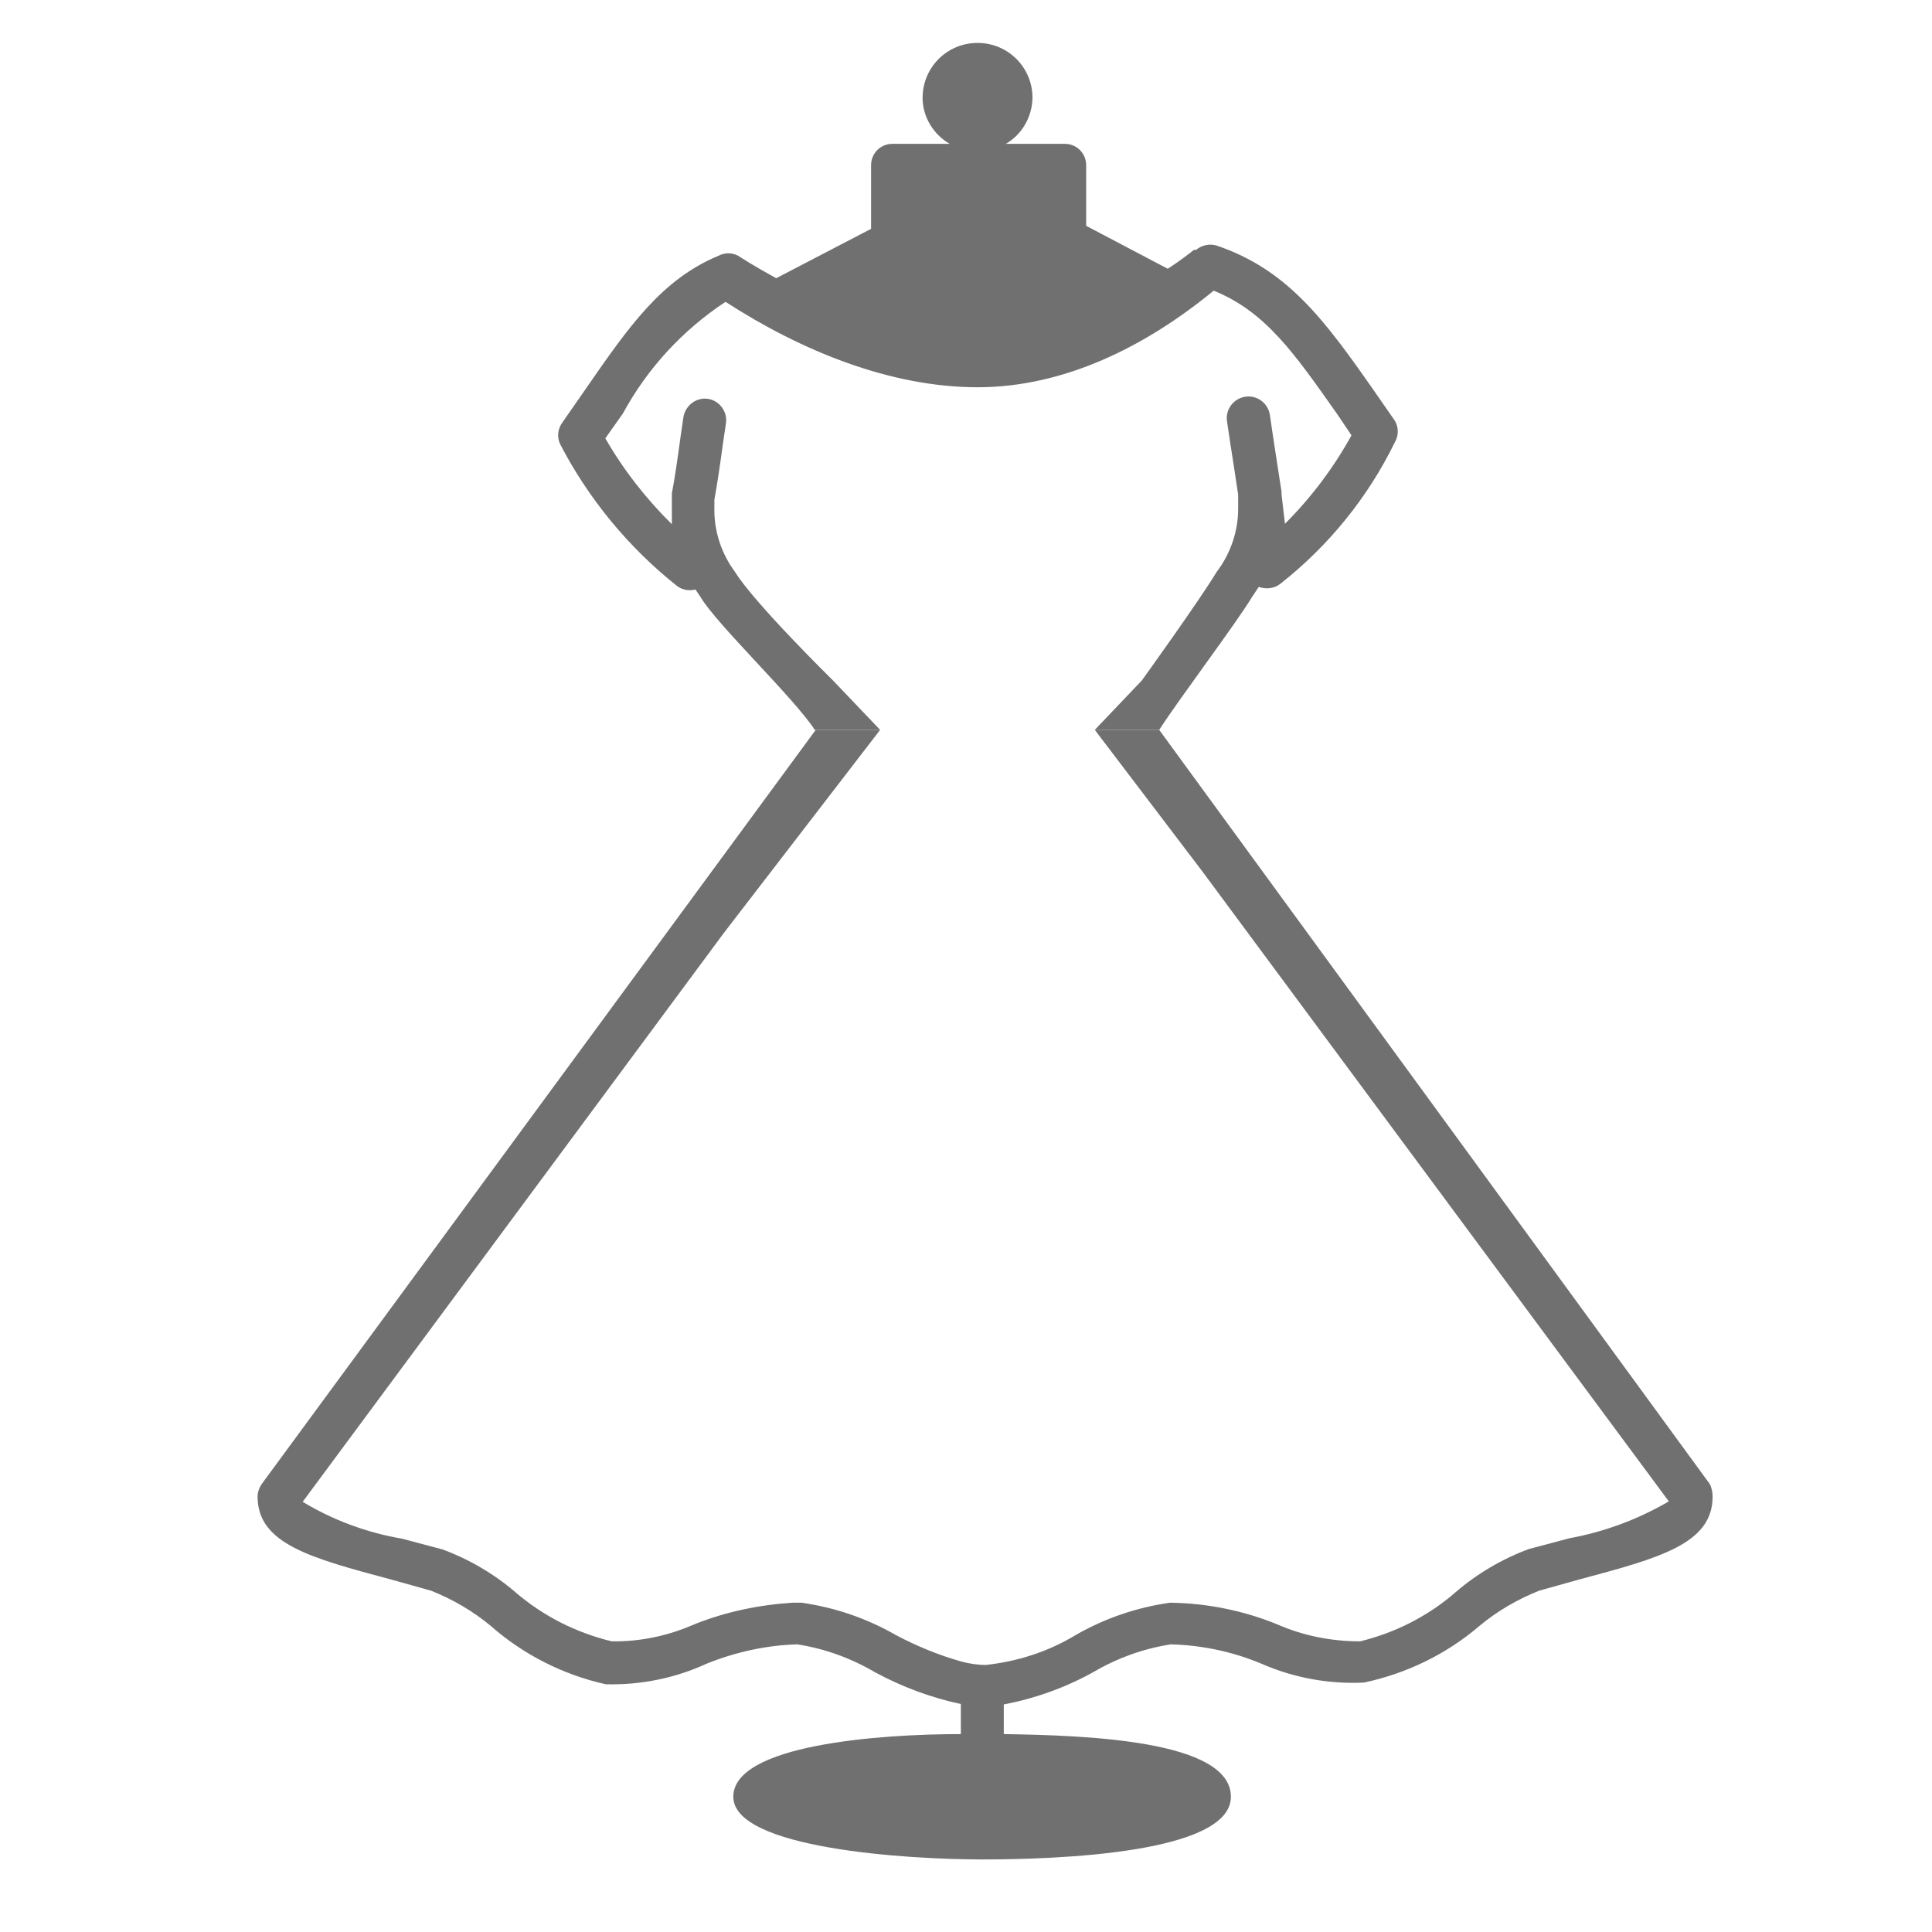
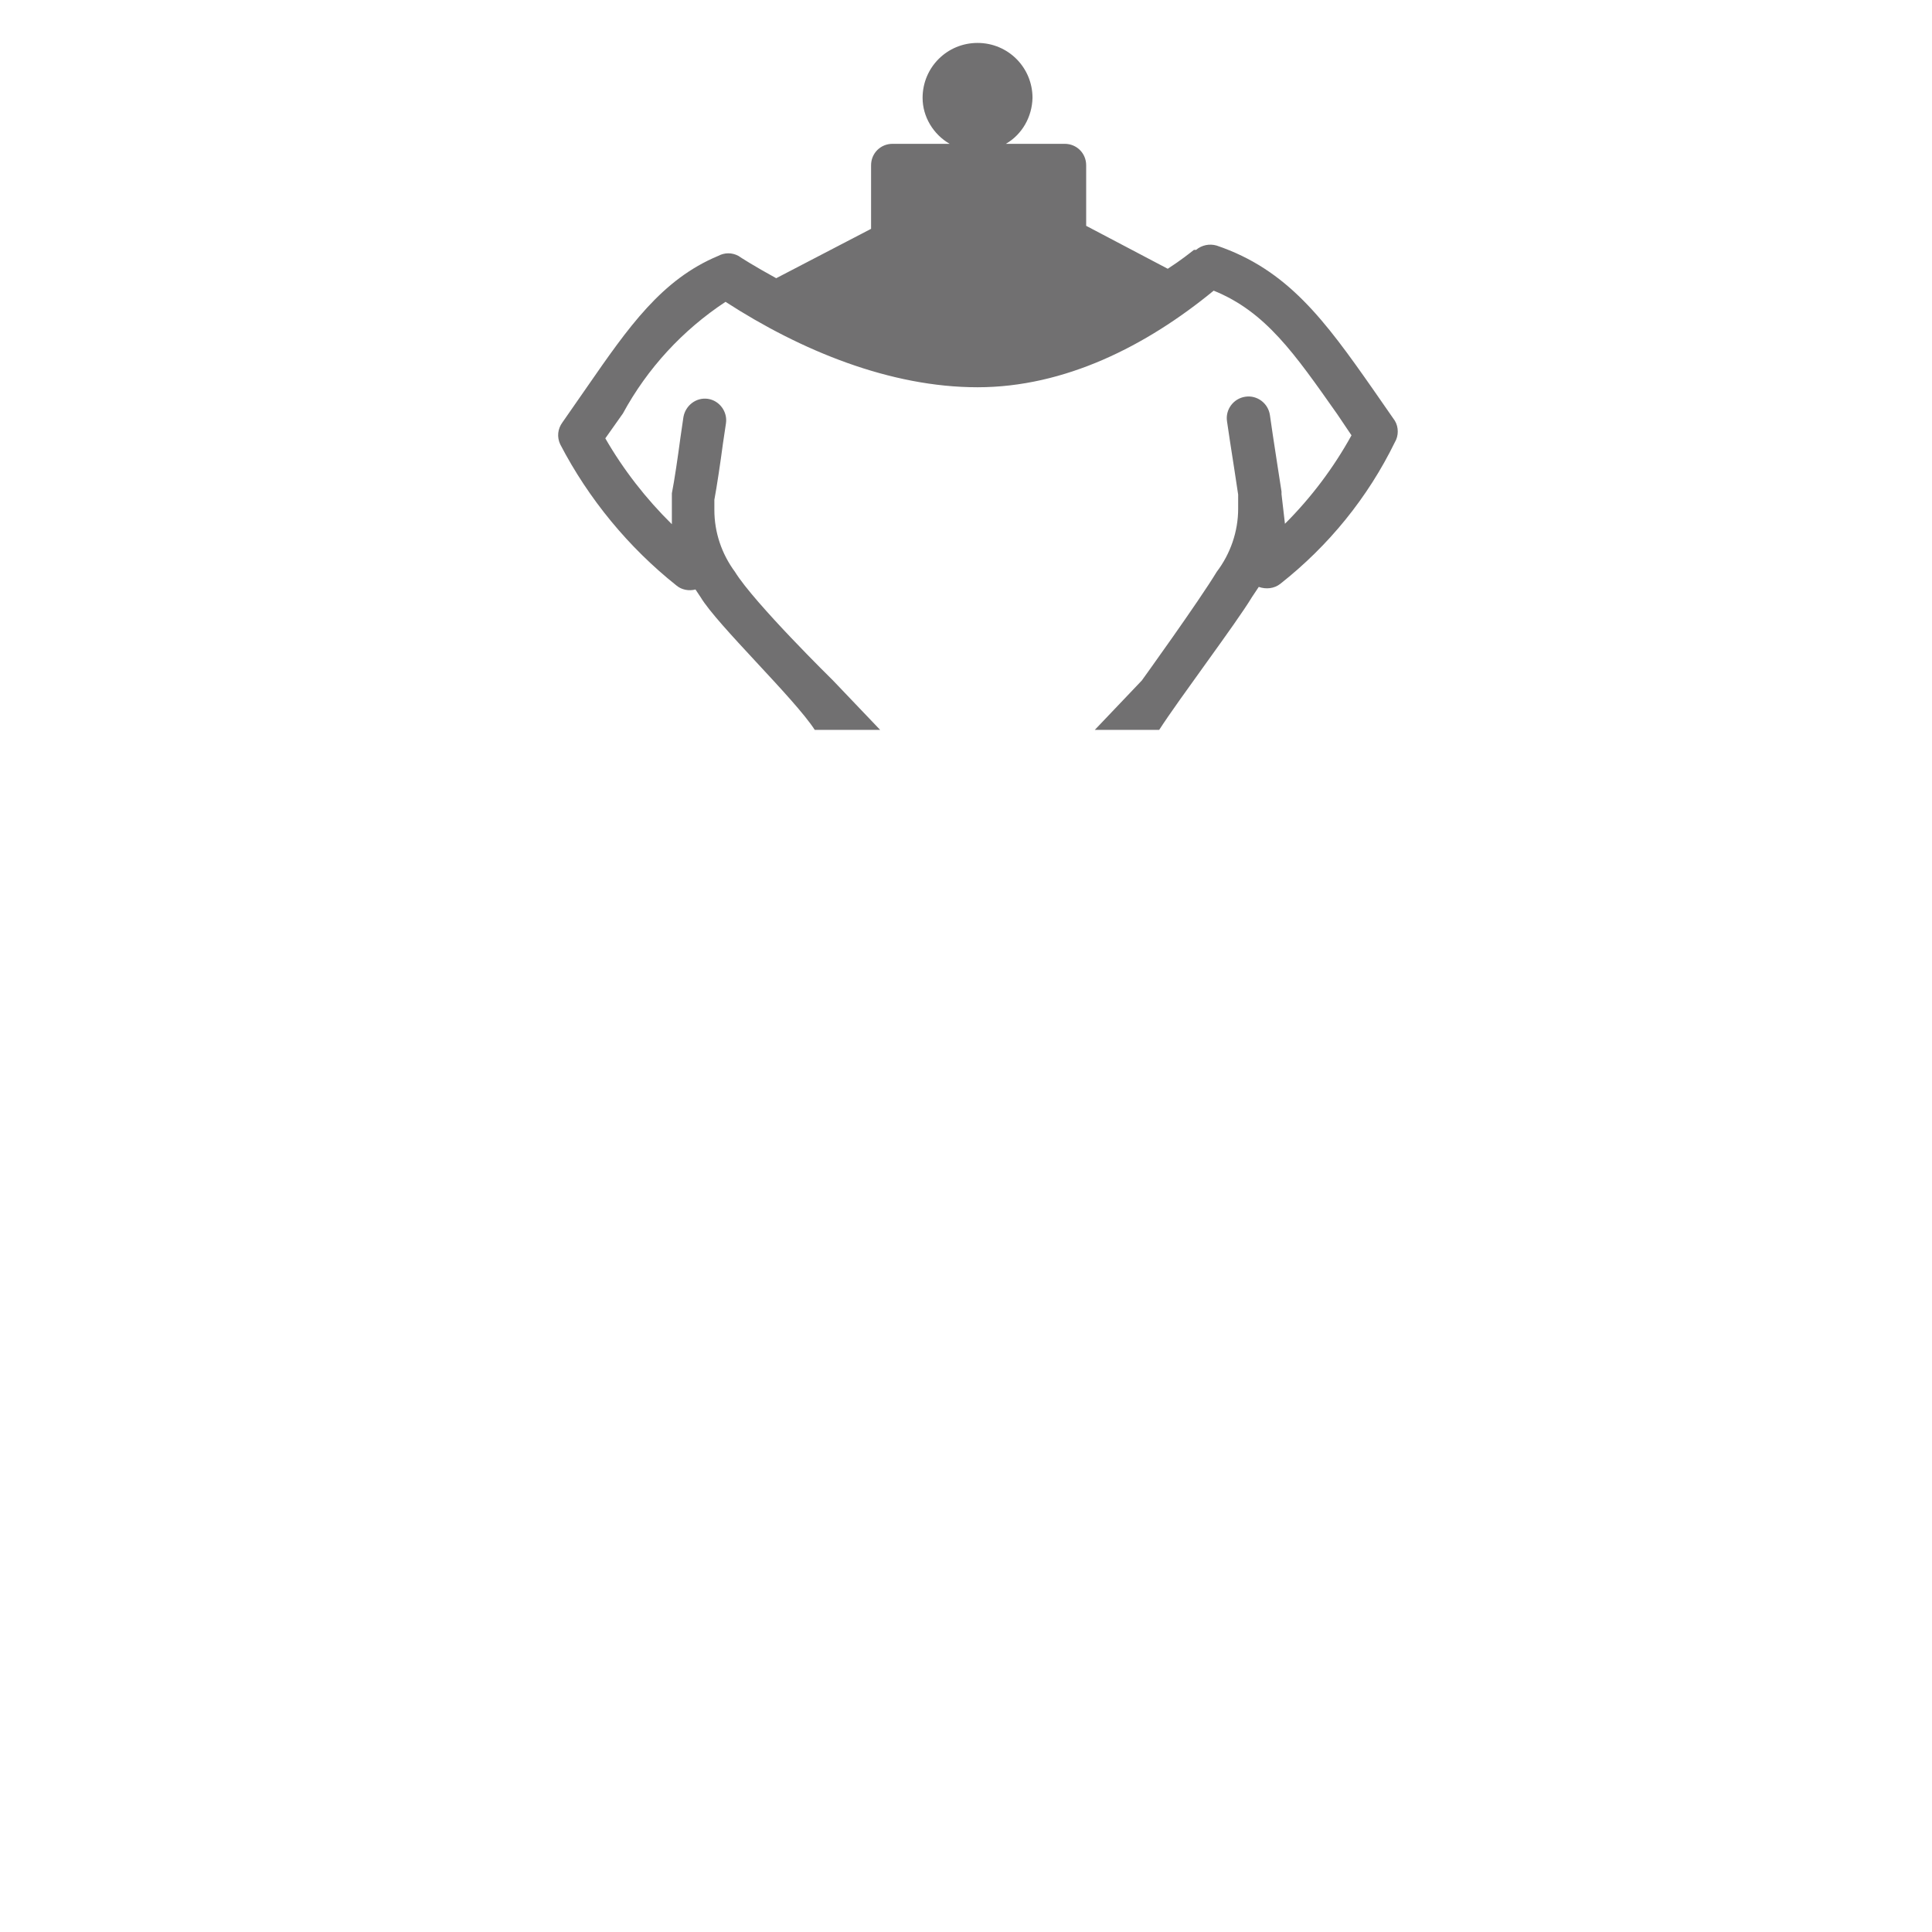
<svg xmlns="http://www.w3.org/2000/svg" width="45" height="45" viewBox="0 0 45 45" fill="none">
-   <path d="M39.82 34.56L27 17H25.5H20.5H19L6.1 34.56C6.04 34.65 6 34.75 6 34.86C6 35.96 7.24 36.29 9.11 36.79L10.04 37.05C10.54 37.25 11.01 37.52 11.43 37.87C12.19 38.54 13.12 39.01 14.11 39.23C14.92 39.25 15.72 39.09 16.46 38.75C17.13 38.48 17.85 38.32 18.57 38.3C19.21 38.4 19.82 38.62 20.38 38.95C21.01 39.29 21.68 39.54 22.38 39.69V40.39C20.47 40.39 17.08 40.64 17.08 41.85C17.08 43.06 21.14 43.31 22.88 43.31C24.62 43.31 28.67 43.17 28.67 41.85C28.67 40.53 25.29 40.42 23.38 40.39V39.7C24.11 39.56 24.81 39.31 25.46 38.95C26.02 38.62 26.63 38.4 27.27 38.3C28 38.32 28.71 38.47 29.38 38.75C30.13 39.08 30.95 39.23 31.77 39.19C32.76 38.98 33.69 38.53 34.46 37.87C34.88 37.52 35.35 37.25 35.85 37.05L36.78 36.79C38.65 36.29 39.89 35.96 39.89 34.86C39.89 34.76 39.87 34.65 39.82 34.56ZM36.55 35.83L35.61 36.08C34.99 36.31 34.41 36.65 33.91 37.08C33.27 37.64 32.5 38.03 31.68 38.23C31.01 38.23 30.35 38.1 29.74 37.83C28.95 37.51 28.1 37.34 27.25 37.33C26.48 37.44 25.74 37.69 25.06 38.08C24.42 38.47 23.7 38.7 22.96 38.78C22.77 38.78 22.58 38.75 22.39 38.7C21.86 38.55 21.35 38.34 20.86 38.08C20.18 37.69 19.44 37.44 18.67 37.33H18.46C17.68 37.38 16.91 37.54 16.18 37.83C15.57 38.1 14.91 38.24 14.25 38.23C13.42 38.03 12.65 37.64 12.01 37.09C11.51 36.66 10.93 36.32 10.31 36.09L9.37 35.84C8.55 35.7 7.76 35.41 7.05 34.98L16.86 21.73L20.5 17H25.5L28 20.29L38.87 34.97C38.15 35.39 37.37 35.68 36.55 35.83Z" fill="#717071" />
  <path d="M27 17C27.47 16.27 28.799 14.51 29.159 13.91L29.319 13.67C29.489 13.73 29.679 13.71 29.819 13.6C30.949 12.71 31.859 11.59 32.489 10.3C32.579 10.15 32.579 9.95 32.489 9.8L31.989 9.08C30.849 7.45 29.989 6.28 28.339 5.72C28.169 5.67 27.989 5.71 27.859 5.82H27.809C27.719 5.89 27.509 6.06 27.199 6.26L25.299 5.26V3.85C25.299 3.57 25.079 3.35 24.799 3.35H23.429C23.809 3.13 24.039 2.72 24.049 2.28C24.049 1.57 23.479 1 22.769 1C22.059 1 21.489 1.57 21.489 2.28C21.489 2.72 21.739 3.13 22.119 3.35H20.789C20.509 3.35 20.289 3.57 20.289 3.85V5.33L18.079 6.48C17.569 6.2 17.239 5.99 17.199 5.96C17.049 5.88 16.879 5.88 16.729 5.96C15.409 6.51 14.639 7.62 13.669 9.02L13.099 9.84C12.989 9.99 12.969 10.18 13.049 10.35C13.709 11.62 14.639 12.75 15.759 13.64C15.879 13.74 16.049 13.77 16.199 13.73L16.319 13.91C16.709 14.56 18.507 16.27 18.977 17H27ZM20.5 17L19.403 15.85C19.403 15.85 17.569 14.05 17.119 13.32C16.809 12.9 16.639 12.4 16.639 11.88C16.639 11.8 16.639 11.72 16.639 11.64C16.699 11.32 16.779 10.78 16.839 10.33L16.909 9.86C16.949 9.59 16.759 9.33 16.489 9.29C16.219 9.25 15.969 9.44 15.919 9.71L15.849 10.19C15.789 10.64 15.709 11.19 15.649 11.49V11.54C15.649 11.54 15.649 11.59 15.649 11.61V12.21C15.049 11.62 14.519 10.94 14.099 10.21L14.509 9.63C15.079 8.58 15.899 7.69 16.899 7.03C18.659 8.17 20.739 9.02 22.769 9.02C24.799 9.02 26.699 8.06 28.269 6.77C29.479 7.26 30.149 8.23 31.149 9.65L31.479 10.14C31.059 10.9 30.539 11.59 29.929 12.2L29.849 11.51V11.45C29.799 11.14 29.719 10.6 29.649 10.15L29.579 9.67C29.539 9.39 29.279 9.2 29.009 9.24C28.729 9.28 28.539 9.54 28.579 9.81L28.649 10.28C28.719 10.71 28.789 11.2 28.839 11.52V11.85C28.839 12.38 28.659 12.9 28.339 13.32C27.929 14 26.595 15.85 26.595 15.85L25.5 17H20.5Z" fill="#717071" />
</svg>